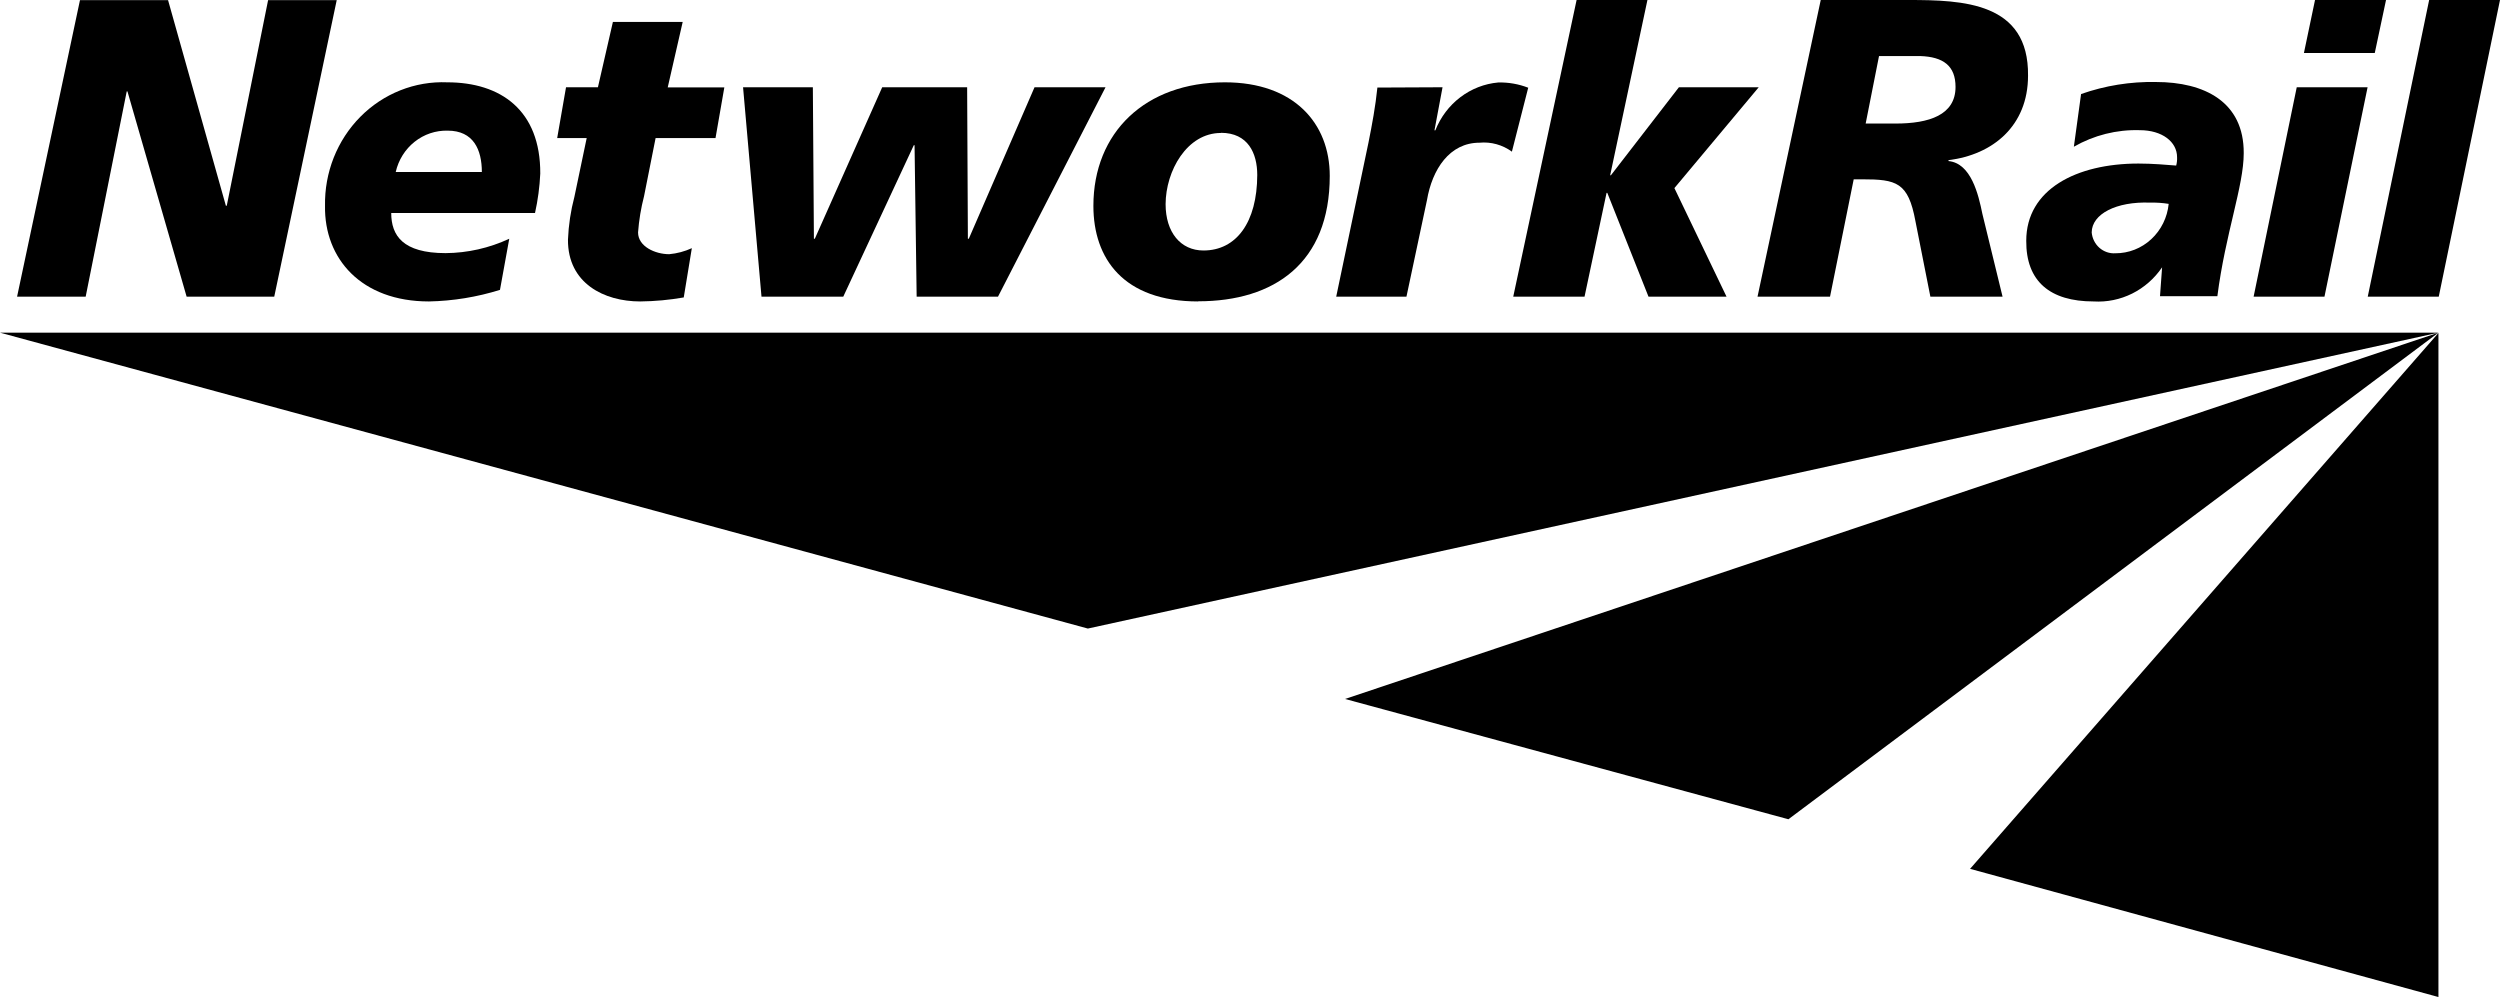
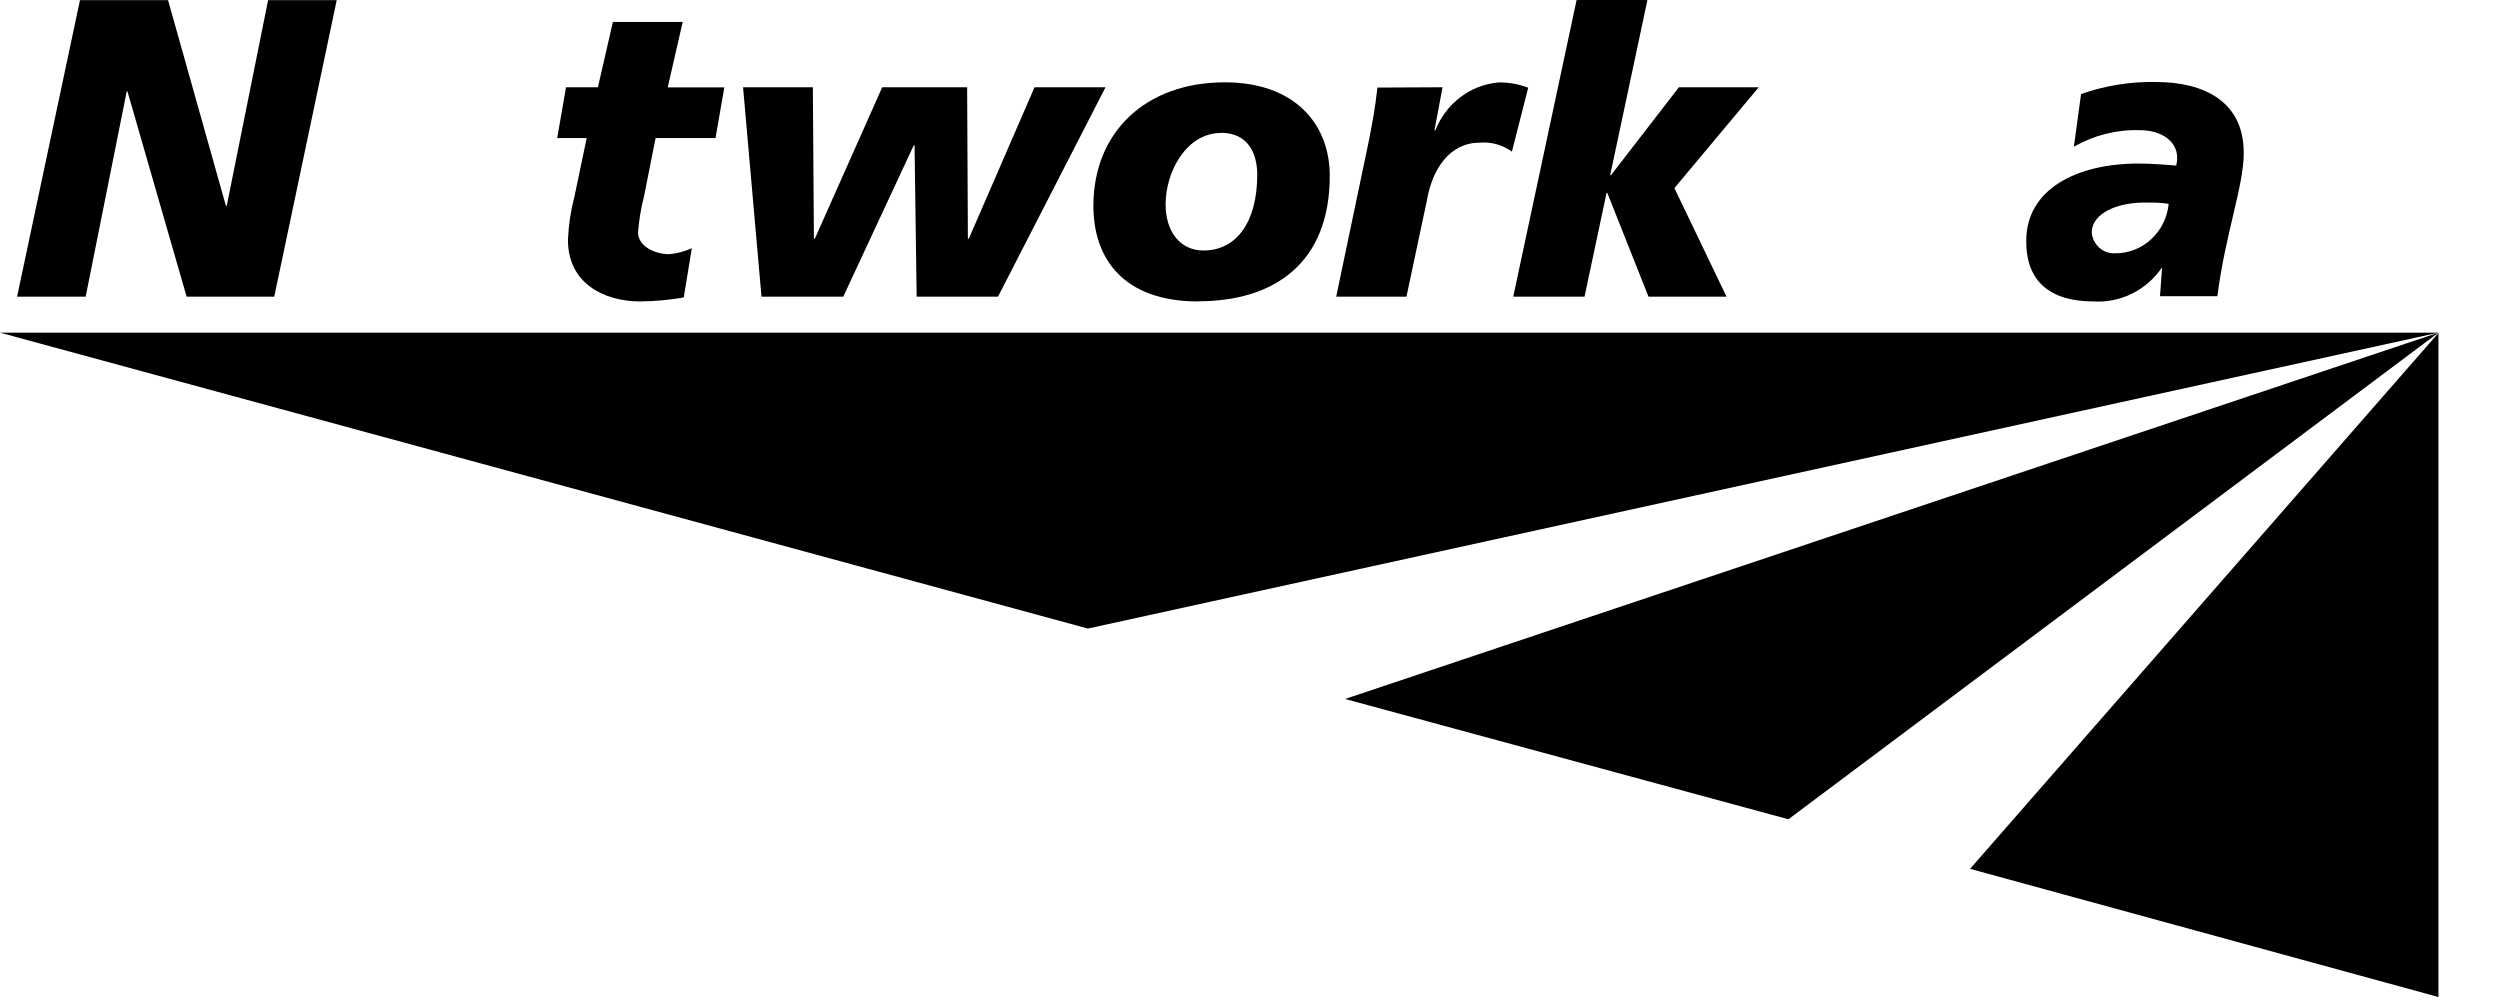
<svg xmlns="http://www.w3.org/2000/svg" fill="none" height="100%" overflow="visible" preserveAspectRatio="none" style="display: block;" viewBox="0 0 112 45" width="100%">
  <g id="Vector">
    <path d="M60.258 31.314L80.12 36.703L109.242 14.903L60.258 31.314ZM88.259 38.924L109.242 44.667V14.917L88.259 38.924ZM0 14.903L48.736 28.159L109.242 14.903H0Z" fill="black" />
    <path d="M12.011 0.007L10.159 9.216H10.119L7.529 0.007H3.583L0.765 13.291H3.838L5.677 4.096H5.71L8.361 13.291H12.286L15.085 0.007H12.011Z" fill="black" />
-     <path d="M22.399 12.986C21.366 13.309 20.296 13.483 19.218 13.505C16.178 13.505 14.521 11.582 14.561 9.223C14.547 8.482 14.68 7.747 14.951 7.061C15.223 6.376 15.627 5.755 16.14 5.236C16.653 4.718 17.263 4.313 17.933 4.047C18.603 3.78 19.319 3.658 20.037 3.688C22.425 3.688 24.217 4.933 24.204 7.777C24.176 8.371 24.098 8.961 23.969 9.541H17.527C17.527 10.551 18.044 11.34 19.963 11.34C20.947 11.333 21.918 11.113 22.815 10.696L22.399 12.986ZM21.587 7.707C21.587 6.704 21.211 5.853 20.057 5.853C19.521 5.839 18.997 6.015 18.573 6.353C18.148 6.691 17.85 7.169 17.728 7.707H21.587Z" fill="black" />
    <path d="M25.358 3.909H26.787L27.458 0.982H30.585L29.914 3.916H32.45L32.055 6.185H29.371L28.854 8.787C28.716 9.319 28.626 9.863 28.585 10.412C28.585 11.042 29.35 11.388 29.981 11.388C30.331 11.356 30.673 11.265 30.994 11.118L30.632 13.325C29.987 13.438 29.334 13.498 28.679 13.505C27.069 13.505 25.432 12.696 25.445 10.738C25.471 10.088 25.568 9.442 25.734 8.814L26.284 6.185H24.962L25.358 3.909Z" fill="black" />
    <path d="M44.71 13.291H41.066L40.972 6.504H40.939L37.778 13.291H34.115L33.289 3.909H36.416L36.463 10.696H36.504L39.523 3.909H43.328L43.361 10.696H43.402L46.347 3.909H49.528L44.71 13.291Z" fill="black" />
    <path d="M53.682 13.505C50.327 13.505 48.984 11.582 48.984 9.223C48.984 5.929 51.313 3.688 54.876 3.688C57.969 3.688 59.573 5.521 59.573 7.88C59.573 11.789 57.084 13.498 53.682 13.498M54.695 5.957C53.178 5.957 52.225 7.652 52.219 9.146C52.219 10.406 52.89 11.222 53.916 11.222C55.386 11.222 56.319 9.963 56.325 7.839C56.325 6.87 55.916 5.95 54.695 5.95" fill="black" />
    <path d="M64.626 3.909L64.264 5.839H64.304C64.536 5.249 64.923 4.736 65.42 4.358C65.917 3.979 66.506 3.75 67.122 3.695C67.58 3.684 68.036 3.764 68.464 3.93L67.733 6.794C67.311 6.487 66.797 6.345 66.283 6.393C64.941 6.393 64.163 7.583 63.928 8.967L63.009 13.291H59.862L61.311 6.372C61.472 5.563 61.62 4.774 61.707 3.923L64.626 3.909Z" fill="black" />
    <path d="M70.632 0H73.805L72.135 7.853H72.168L75.215 3.909H78.791L75.013 8.427L77.349 13.291H73.853L72.007 8.641H71.974L70.987 13.291H67.793L70.632 0Z" fill="black" />
-     <path d="M81.569 0H85.488C87.944 0 90.896 0.097 90.856 3.39C90.856 5.646 89.272 6.932 87.293 7.175V7.216C88.306 7.313 88.635 8.717 88.809 9.575L89.715 13.291H86.481L85.81 9.901C85.488 8.164 84.965 8.033 83.415 8.033H83.046L81.985 13.291H78.737L81.569 0ZM83.582 5.535H84.924C86.421 5.535 87.608 5.154 87.608 3.895C87.608 2.947 87.058 2.546 86.025 2.511H84.18L83.582 5.535Z" fill="black" />
    <path d="M96.862 11.976C96.519 12.479 96.058 12.884 95.521 13.152C94.985 13.419 94.39 13.541 93.795 13.505C91.843 13.505 90.762 12.606 90.776 10.786C90.776 8.482 93.023 7.327 95.802 7.327C96.426 7.327 97.056 7.382 97.493 7.417C97.526 7.295 97.539 7.169 97.533 7.043C97.533 6.351 96.862 5.832 95.862 5.832C94.831 5.8 93.811 6.056 92.909 6.573L93.232 4.213C94.311 3.834 95.446 3.651 96.587 3.674C98.754 3.674 100.532 4.559 100.519 6.863C100.519 8.337 99.7 10.447 99.338 13.27H96.768L96.862 11.976ZM94.768 11.347C95.362 11.35 95.936 11.125 96.377 10.715C96.819 10.306 97.097 9.742 97.157 9.133C96.879 9.089 96.599 9.07 96.318 9.077C94.815 9.022 93.715 9.582 93.708 10.412C93.732 10.68 93.856 10.927 94.054 11.102C94.252 11.276 94.508 11.364 94.768 11.347Z" fill="black" />
-     <path d="M102.894 3.909H106.068L104.136 13.291H100.962L102.894 3.909ZM103.713 0H106.894L106.39 2.373H103.216L103.713 0Z" fill="black" />
-     <path d="M108.826 0H112L109.256 13.291H106.075L108.826 0Z" fill="black" />
  </g>
</svg>